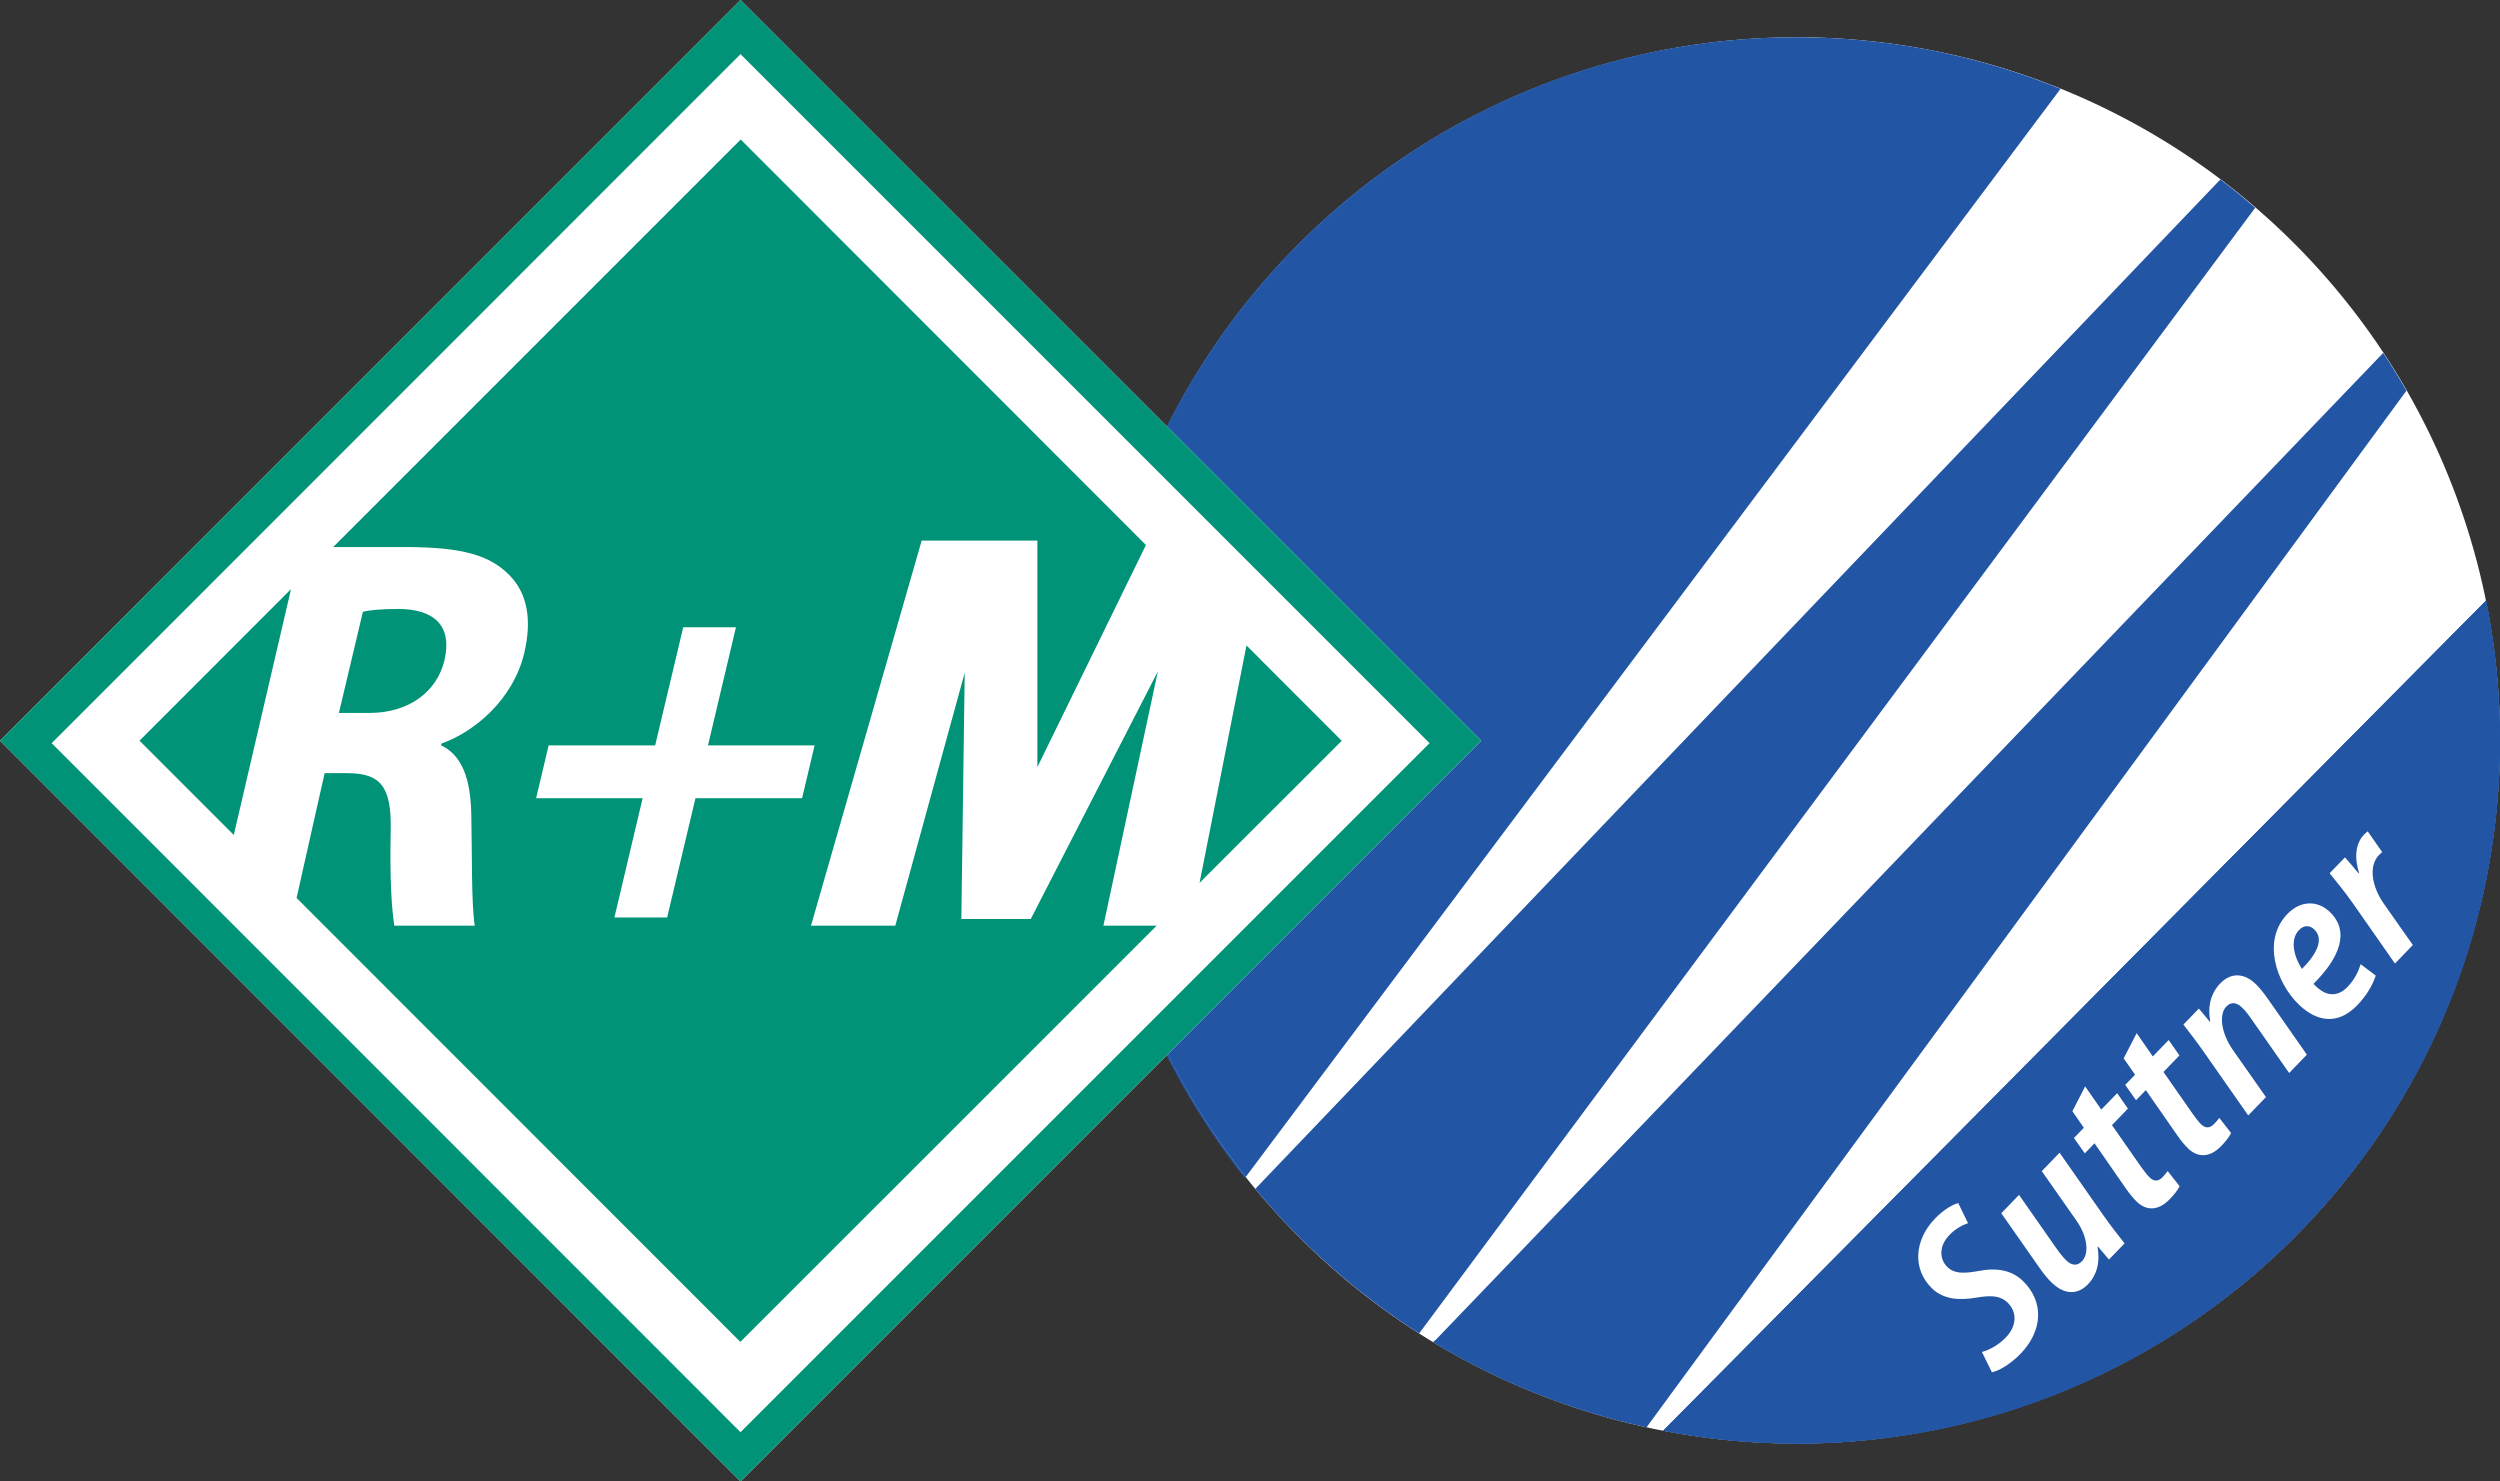
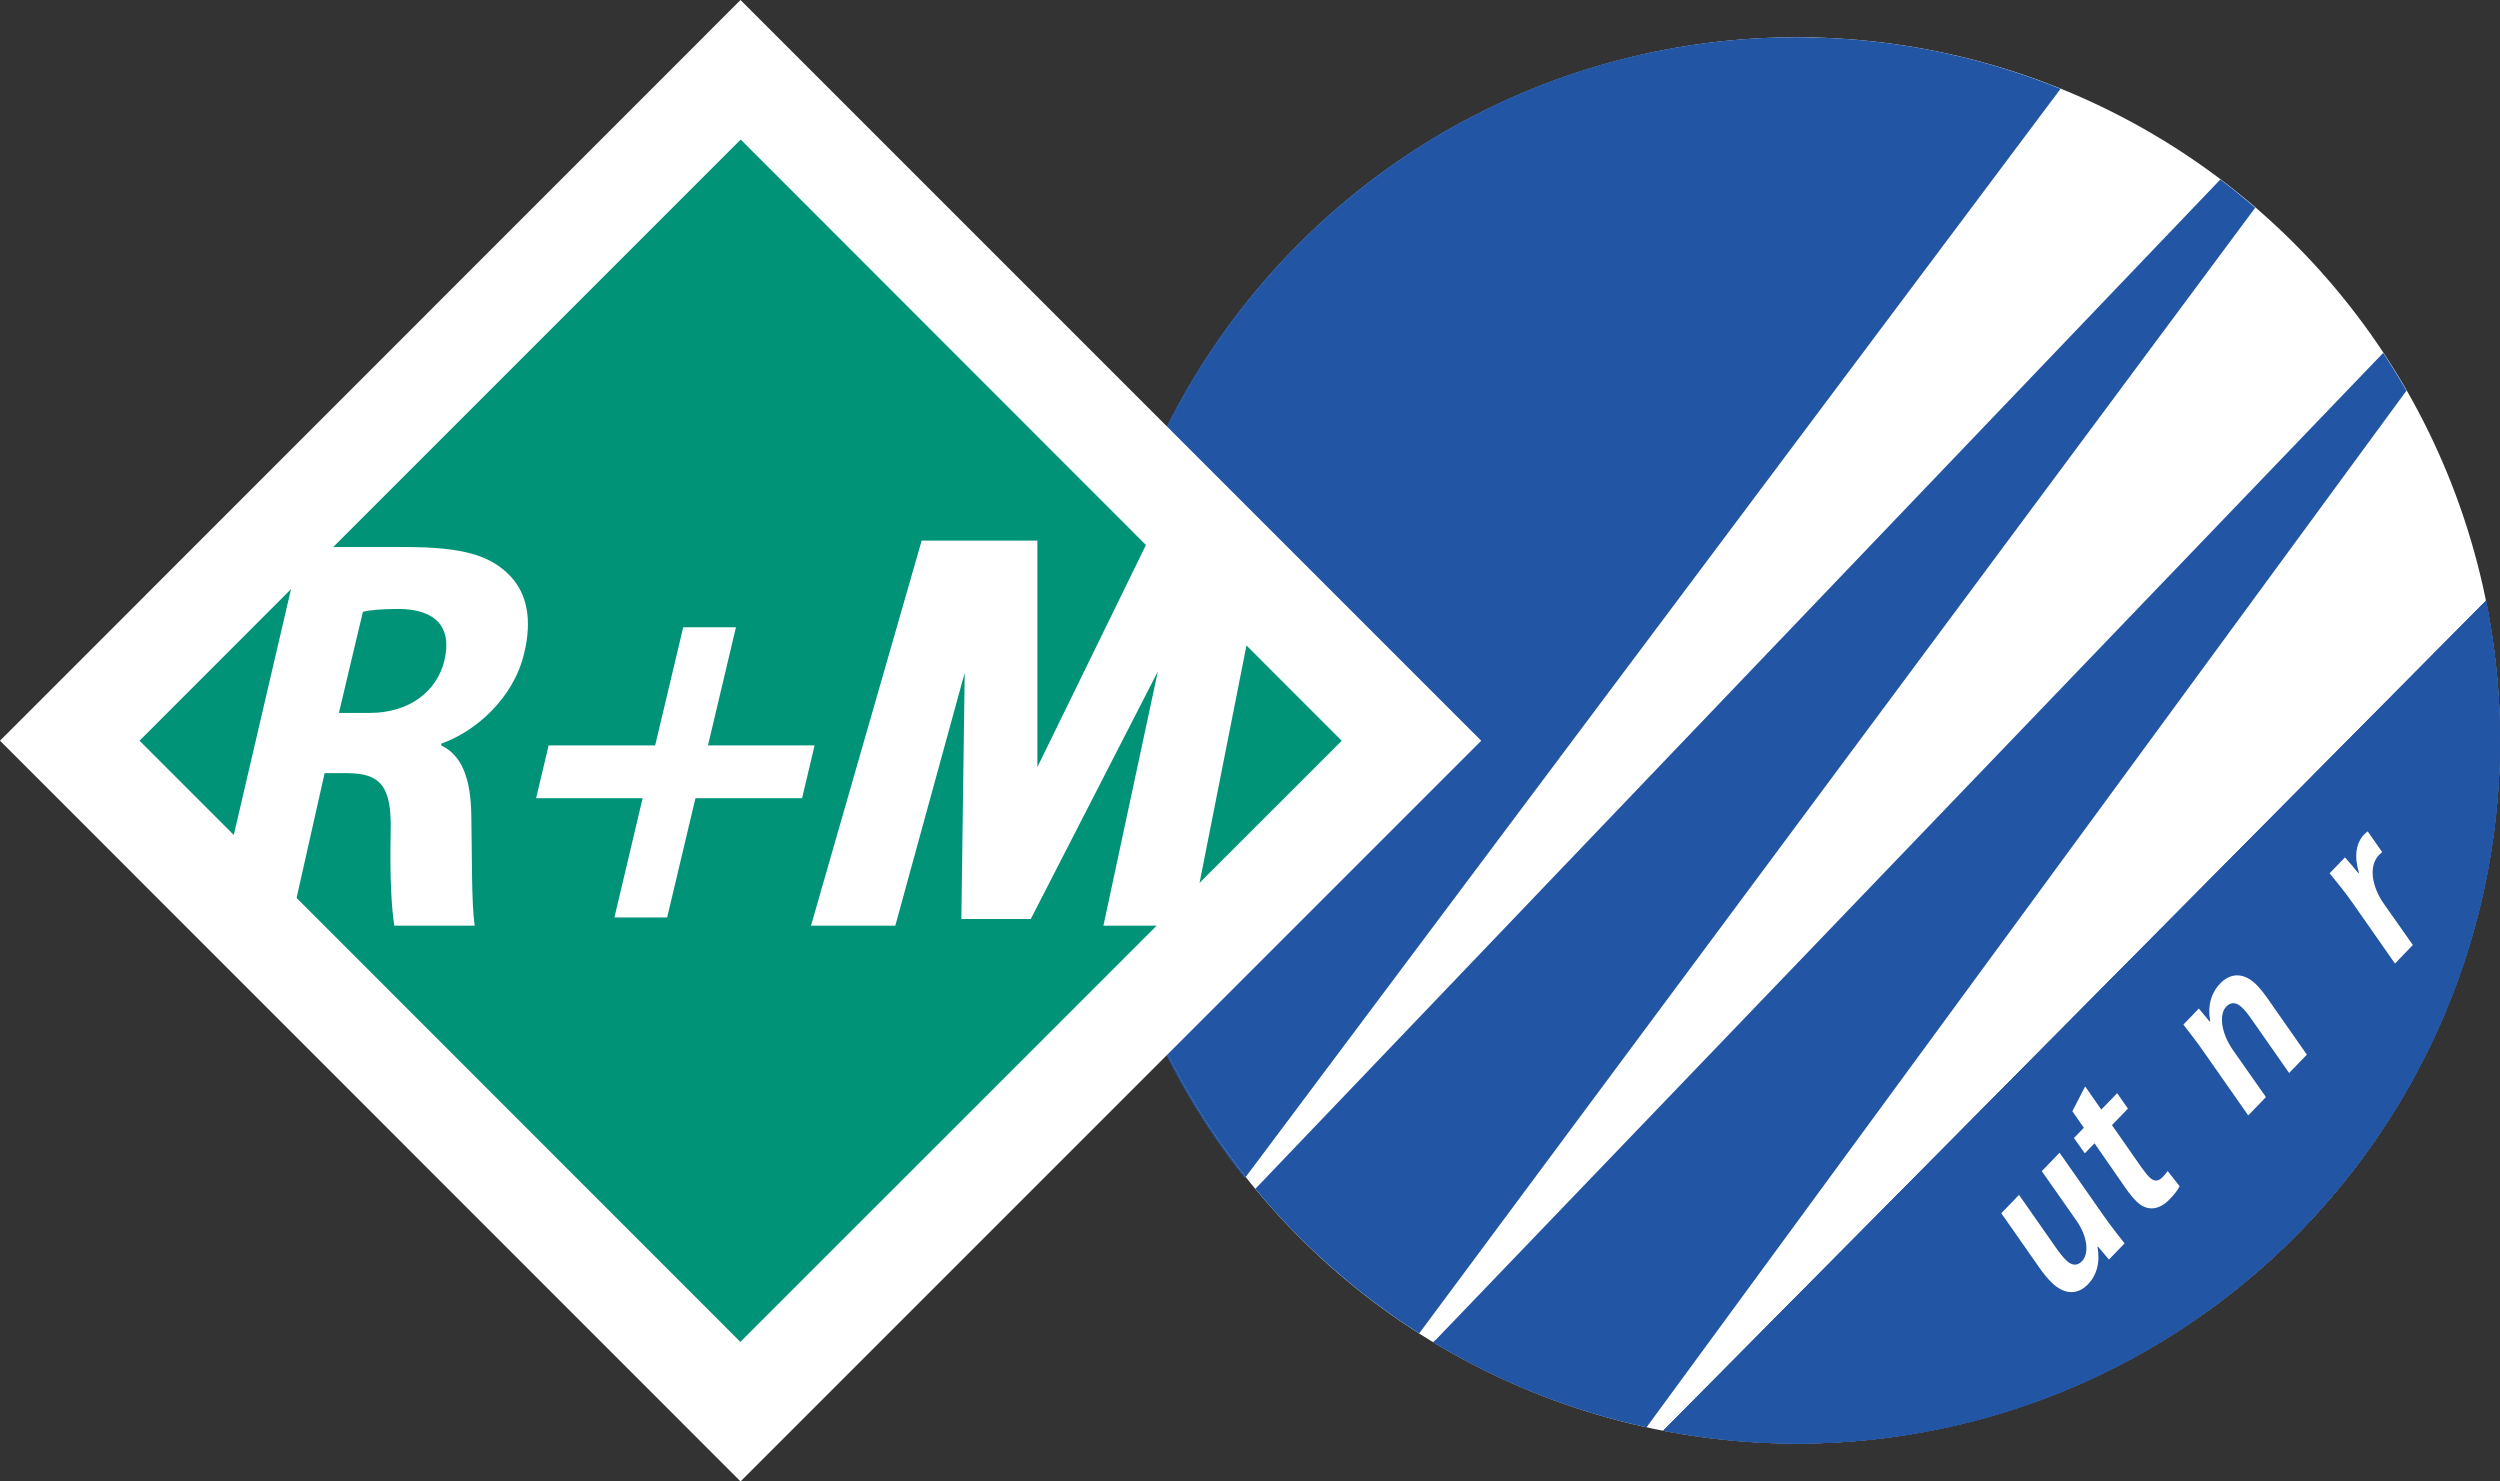
<svg xmlns="http://www.w3.org/2000/svg" id="Ebene_2" viewBox="0 0 283.48 167.98">
  <rect x="0" y="0" width="283.48" height="167.98" fill="#333333" stroke="none" />
  <defs>
    <style>.cls-1{fill:none;}.cls-2{fill:#019377;}.cls-3,.cls-4{fill:#fff;}.cls-5{fill:#2255a4;}.cls-4{fill-rule:evenodd;}</style>
  </defs>
  <g id="Ebene_1-2">
    <circle class="cls-3" cx="203.74" cy="83.96" r="79.73" transform="translate(80.44 266.59) rotate(-78.37)" />
    <path class="cls-5" d="m203.71,4.23s-.02,0-.03,0c-44.06,0-79.8,35.73-79.8,79.8,0,18.74,6.47,35.95,17.28,49.57l.1-.14c-10.79-13.6-17.25-30.79-17.25-49.5,0-44.02,35.68-79.71,79.7-79.73Z" />
    <path class="cls-5" d="m251.77,20.35l-109.43,114.46c5.29,6.38,11.57,11.91,18.58,16.39L255.72,23.56c-1.28-1.11-2.6-2.19-3.95-3.21Z" />
    <path class="cls-5" d="m207.66,4.32c-.6-.03-1.21-.03-1.82-.05-.71-.02-1.42-.05-2.13-.05-44.02.02-79.7,35.71-79.7,79.73,0,18.71,6.46,35.9,17.25,49.5L233.65,10.07c-8.09-3.28-16.82-5.29-25.98-5.75Z" />
    <path class="cls-5" d="m283.48,83.99c0-5.43-.55-10.74-1.58-15.88,0,0-89.64,90.4-93.3,94.12,4.91.94,9.97,1.46,15.15,1.46,44.02,0,79.71-35.68,79.73-79.7Z" />
    <path class="cls-5" d="m283.48,83.99c0-5.43-.55-10.74-1.58-15.88,0,0-89.64,90.4-93.3,94.12,4.91.94,9.97,1.46,15.15,1.46,44.02,0,79.71-35.68,79.73-79.7Z" />
    <path class="cls-5" d="m283.48,83.99c0-5.43-.55-10.74-1.58-15.88,0,0-89.64,90.4-93.3,94.12,4.91.94,9.97,1.46,15.15,1.46,44.02,0,79.71-35.68,79.73-79.7Z" />
    <path class="cls-5" d="m270.24,40.01l-107.46,111.94h-.04s-.25.25-.25.25c7.37,4.47,15.53,7.76,24.21,9.65l86.17-117.55c-.83-1.45-1.71-2.89-2.63-4.28Z" />
    <polygon class="cls-3" points="83.97 0 0 83.99 83.97 167.98 167.96 83.99 83.97 0 83.97 0" />
-     <polygon class="cls-1" points="80.29 84.52 83.46 71.14 77.48 71.14 74.3 84.52 62.22 84.52 60.8 90.51 72.88 90.51 69.68 104.03 75.66 104.03 78.87 90.51 90.96 90.51 92.38 84.52 80.29 84.52" />
    <polygon class="cls-2" points="15.82 83.99 26.51 94.68 33 66.8 15.82 83.99" />
    <path class="cls-2" d="m131.31,76.1l-14.43,28.11h-7.87l.38-27.92-7.87,28.67h-9.56l12.55-43.66h13.12v25.68l12.31-25.18L83.99,15.82l-46.21,46.21h8.12c6.6,0,9.72.94,11.97,3.3,1.88,1.98,2.49,4.9,1.57,8.74-1.25,5.27-5.69,8.95-9.38,10.24l-.05.2c2.46,1.17,3.34,3.93,3.43,7.75.1,4.72,0,10.14.39,12.7h-9.12c-.33-2.14-.51-5.49-.41-10.65.14-5.2-1.19-6.6-4.84-6.64h-2.65l-3.18,14.15,50.32,50.34,47.21-47.2h-6.04l6.18-28.86Zm-52.45,14.41l-3.21,13.52h-5.98l3.2-13.52h-12.08l1.42-5.99h12.08l3.18-13.39h5.98l-3.17,13.39h12.09l-1.42,5.99h-12.09Z" />
    <path class="cls-2" d="m50.4,74.84c.9-3.81-1.1-5.76-5.16-5.79-2.14,0-3.43.15-4.09.32l-2.72,11.47h3.49c4.42,0,7.63-2.38,8.49-6Z" />
    <polygon class="cls-2" points="152.14 84 141.34 73.19 136.02 100.11 152.14 84" />
-     <path class="cls-2" d="m83.97,0L0,83.99l83.97,83.99,83.98-83.99L83.97,0h0ZM5.86,84.27L83.97,6.14l78.13,78.13-78.13,78.13L5.86,84.27h0Z" />
-     <path class="cls-3" d="m225.87,155.6c.68-.12,1.97-.79,3.25-2.1,2.5-2.59,2.71-5.89.24-8.27-1.25-1.21-2.98-1.51-4.99-1.11-1.76.31-2.78.3-3.54-.44-.95-.92-.97-2.41.21-3.63.73-.77,1.53-1.15,2.12-1.35l-1.11-2.28c-.59.16-1.57.65-2.64,1.76-2.37,2.46-2.57,5.75-.33,7.92,1.27,1.23,3.03,1.38,5.01,1.04,1.67-.28,2.72-.24,3.56.57,1.14,1.1,1,2.72-.21,3.95-.83.86-1.86,1.42-2.71,1.64l1.13,2.29h0Z" />
    <path class="cls-3" d="m231.53,132.81l3.93,5.61c1.28,1.83,1.43,3.75.63,4.58-.59.62-1.23.47-1.8-.09-.4-.39-.78-.88-1.19-1.47l-4.16-5.95-2.01,2.08,4.28,6.12c.49.7.95,1.28,1.46,1.77,1.39,1.34,2.89,1.41,4.09.17.96-.99,1.41-2.44,1.08-4.26l.05-.02,1.25,1.47,1.77-1.83c-.69-.87-1.55-1.96-2.46-3.26l-4.91-7.02-2.01,2.08h0Z" />
    <path class="cls-3" d="m235,126.02l1.29,1.86-1.12,1.16,1.23,1.74,1.1-1.14,3.47,5c.49.71.9,1.21,1.33,1.63,1.06,1.02,2.42,1.07,3.73-.29.43-.45.9-1,1.12-1.47l-1.35-1.72c-.17.24-.38.47-.59.7-.49.5-.97.5-1.47.01-.27-.26-.6-.69-.92-1.13l-3.34-4.79,1.81-1.87-1.22-1.75-1.8,1.86-1.83-2.63-1.46,2.84h0Z" />
-     <path class="cls-3" d="m240.8,120l1.3,1.86-1.12,1.16,1.23,1.74,1.11-1.15,3.48,5c.48.71.89,1.21,1.33,1.63,1.06,1.02,2.42,1.07,3.74-.29.43-.45.9-1,1.12-1.47l-1.34-1.72c-.17.25-.39.48-.6.7-.49.5-.97.49-1.47.02-.27-.26-.6-.69-.92-1.14l-3.34-4.79,1.81-1.87-1.22-1.75-1.8,1.86-1.83-2.64-1.46,2.84h0Z" />
    <path class="cls-3" d="m256.94,124.4l-3.7-5.27c-1.5-2.14-1.58-4.18-.81-4.98.59-.62,1.22-.46,1.8.1.38.36.67.74.95,1.14l4.39,6.28,2.01-2.08-4.41-6.31c-.43-.62-.91-1.23-1.38-1.69-1.28-1.24-2.78-1.37-4.02-.09-1.05,1.08-1.47,2.56-1.15,4.32l-.04.04-1.25-1.5-1.75,1.82c.67.88,1.54,1.97,2.44,3.28l4.91,7.02,2.01-2.08h0Z" />
-     <path class="cls-4" d="m267.68,109.34c-.27.84-.67,1.71-1.5,2.58-.72.75-1.54.98-2.36.71-.57-.18-1.23-.77-1.49-1.07,2.92-2.9,4.18-5.91,1.86-8.15-1.3-1.25-3.23-1.42-4.83.24-2.86,2.97-1.29,7.75,1.32,10.27,1.98,1.91,4.38,2.38,6.61.07.98-1.02,1.7-2.16,2.1-3.37l-1.7-1.28h0Zm-5.23-3.91c1.1,1.06.24,2.77-1.43,4.44-1.04-1.63-1.3-3.41-.33-4.41.55-.57,1.2-.58,1.75-.05l.02.02h0Z" />
    <path class="cls-3" d="m273.6,107.16l-3.29-4.68c-1.32-1.88-1.79-4.24-.55-5.53.12-.12.27-.26.36-.33l-1.64-2.35c-.13.1-.27.22-.41.36-.97,1-1.12,2.58-.58,4.33l-.06.06c-.55-.7-1.05-1.25-1.53-1.8l-1.74,1.8c.68.85,1.74,2.11,2.68,3.47l4.73,6.77,2.01-2.09h0Z" />
  </g>
</svg>